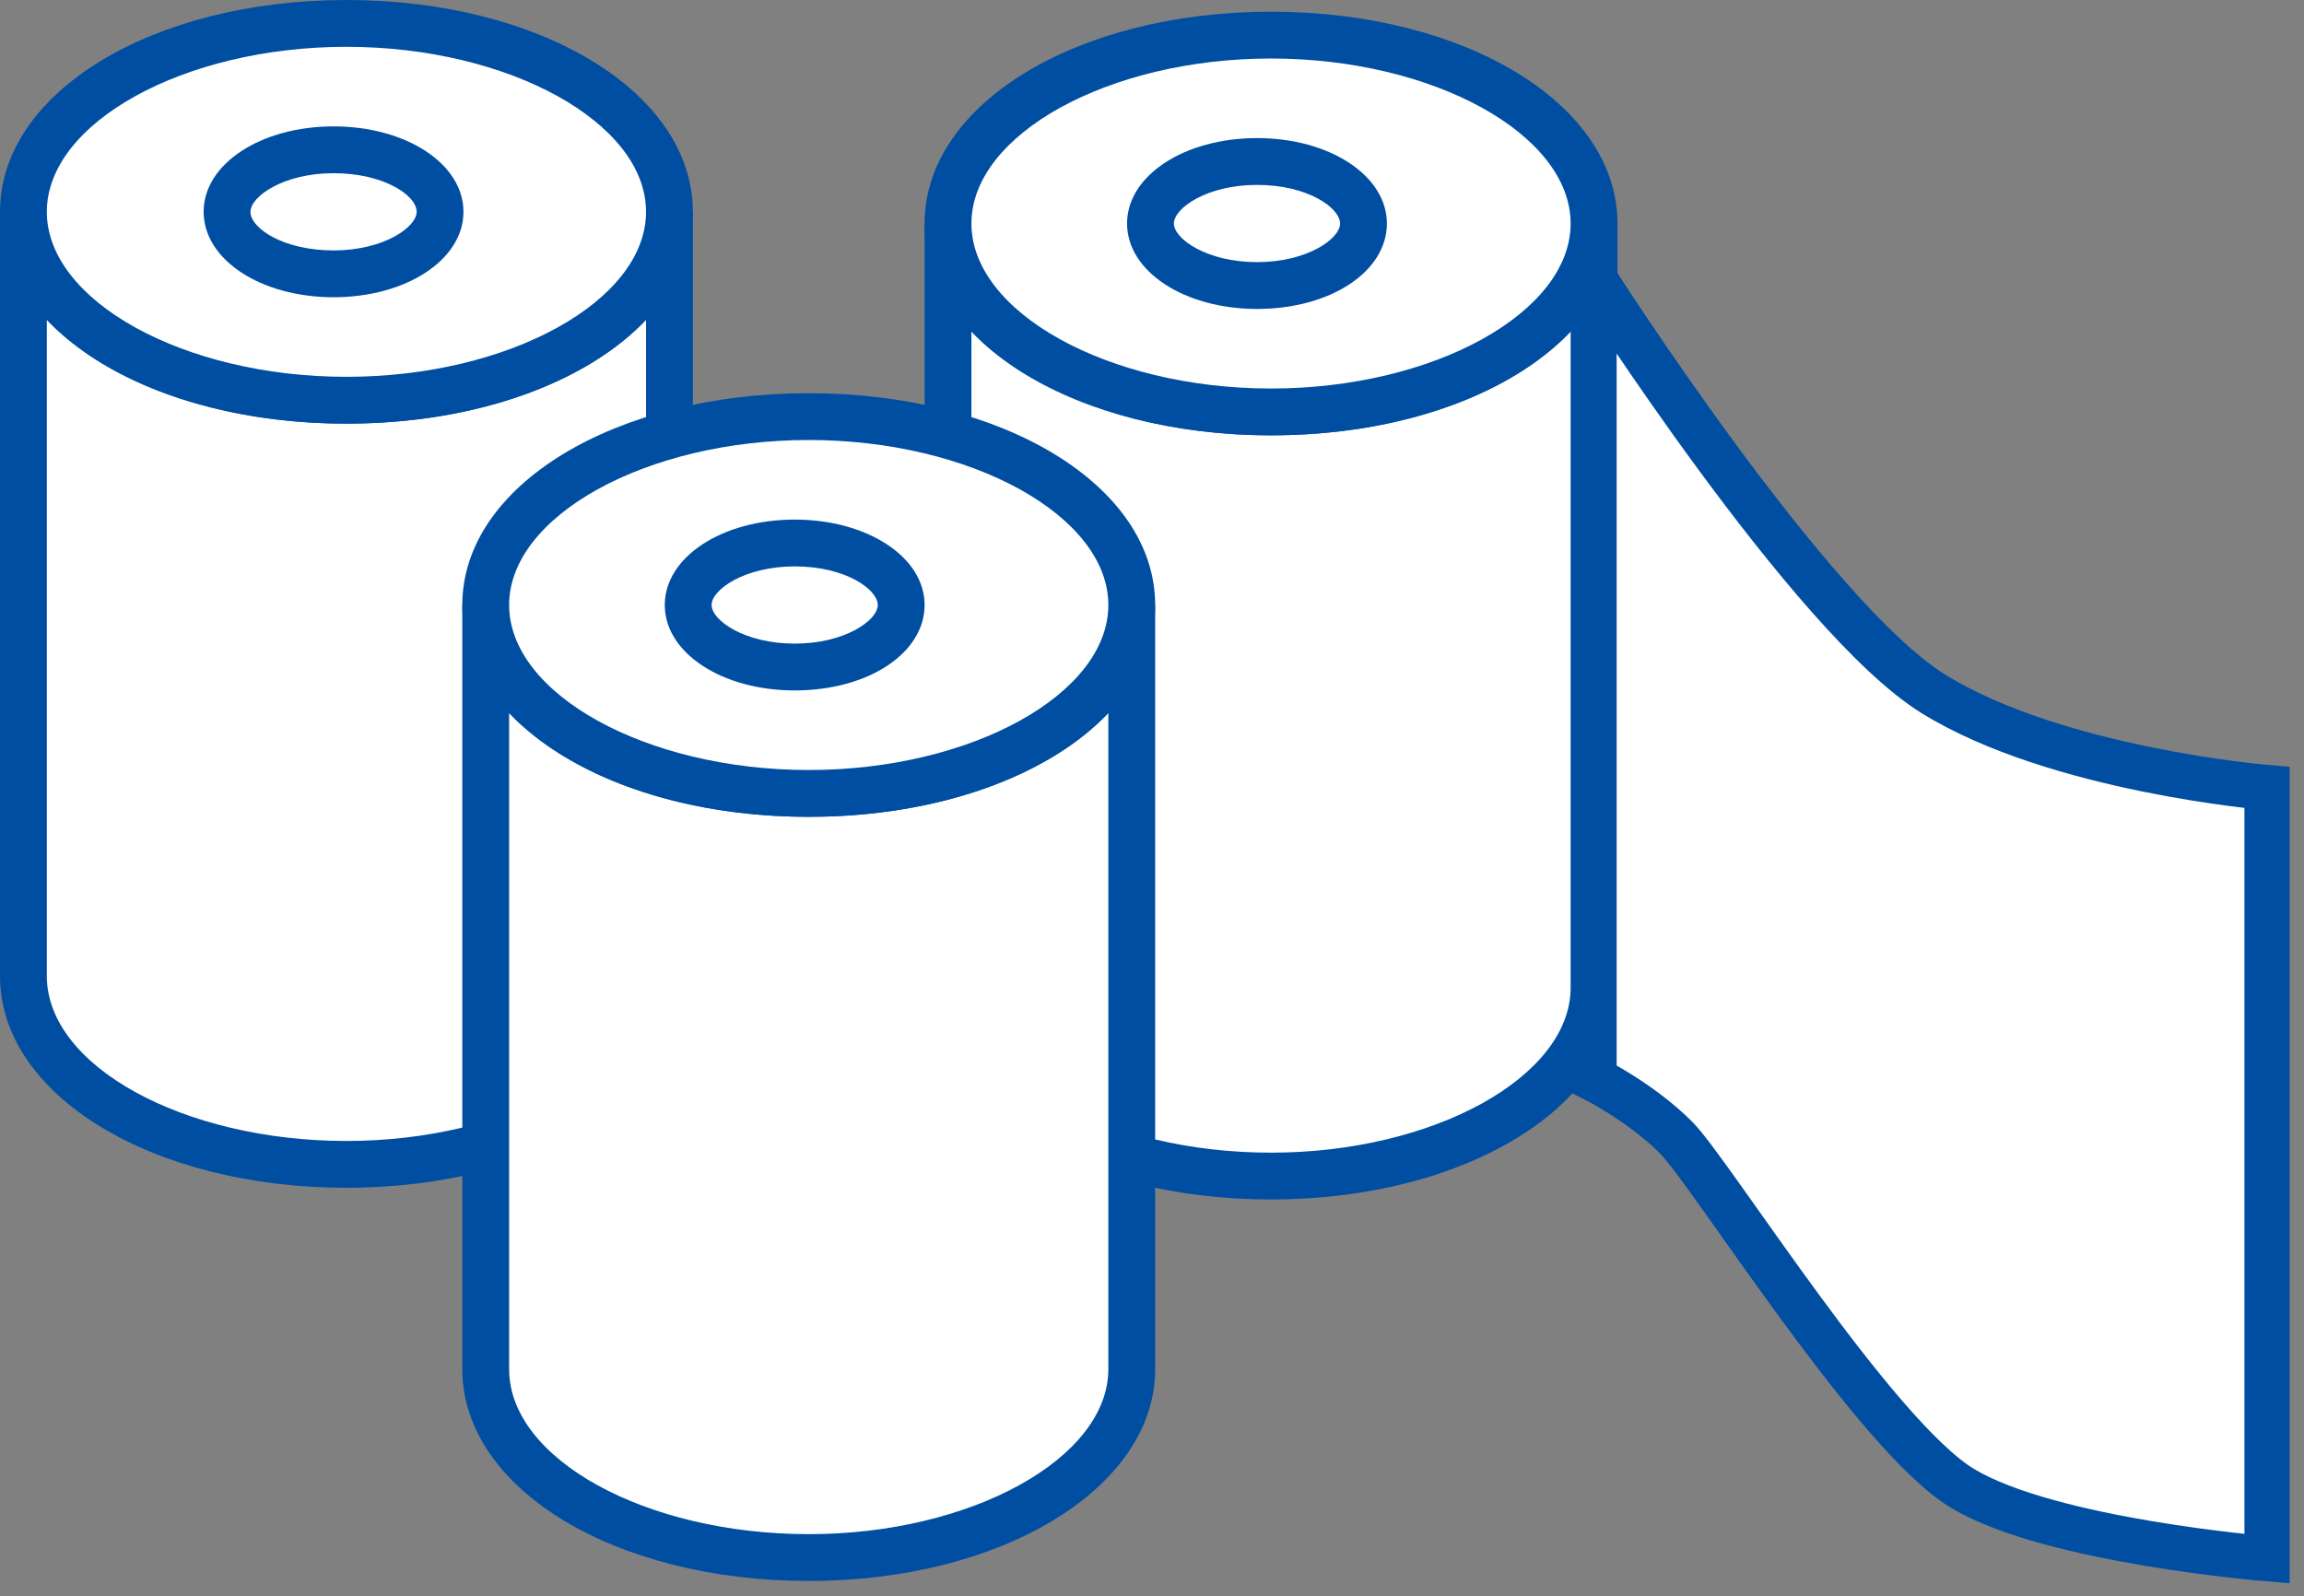
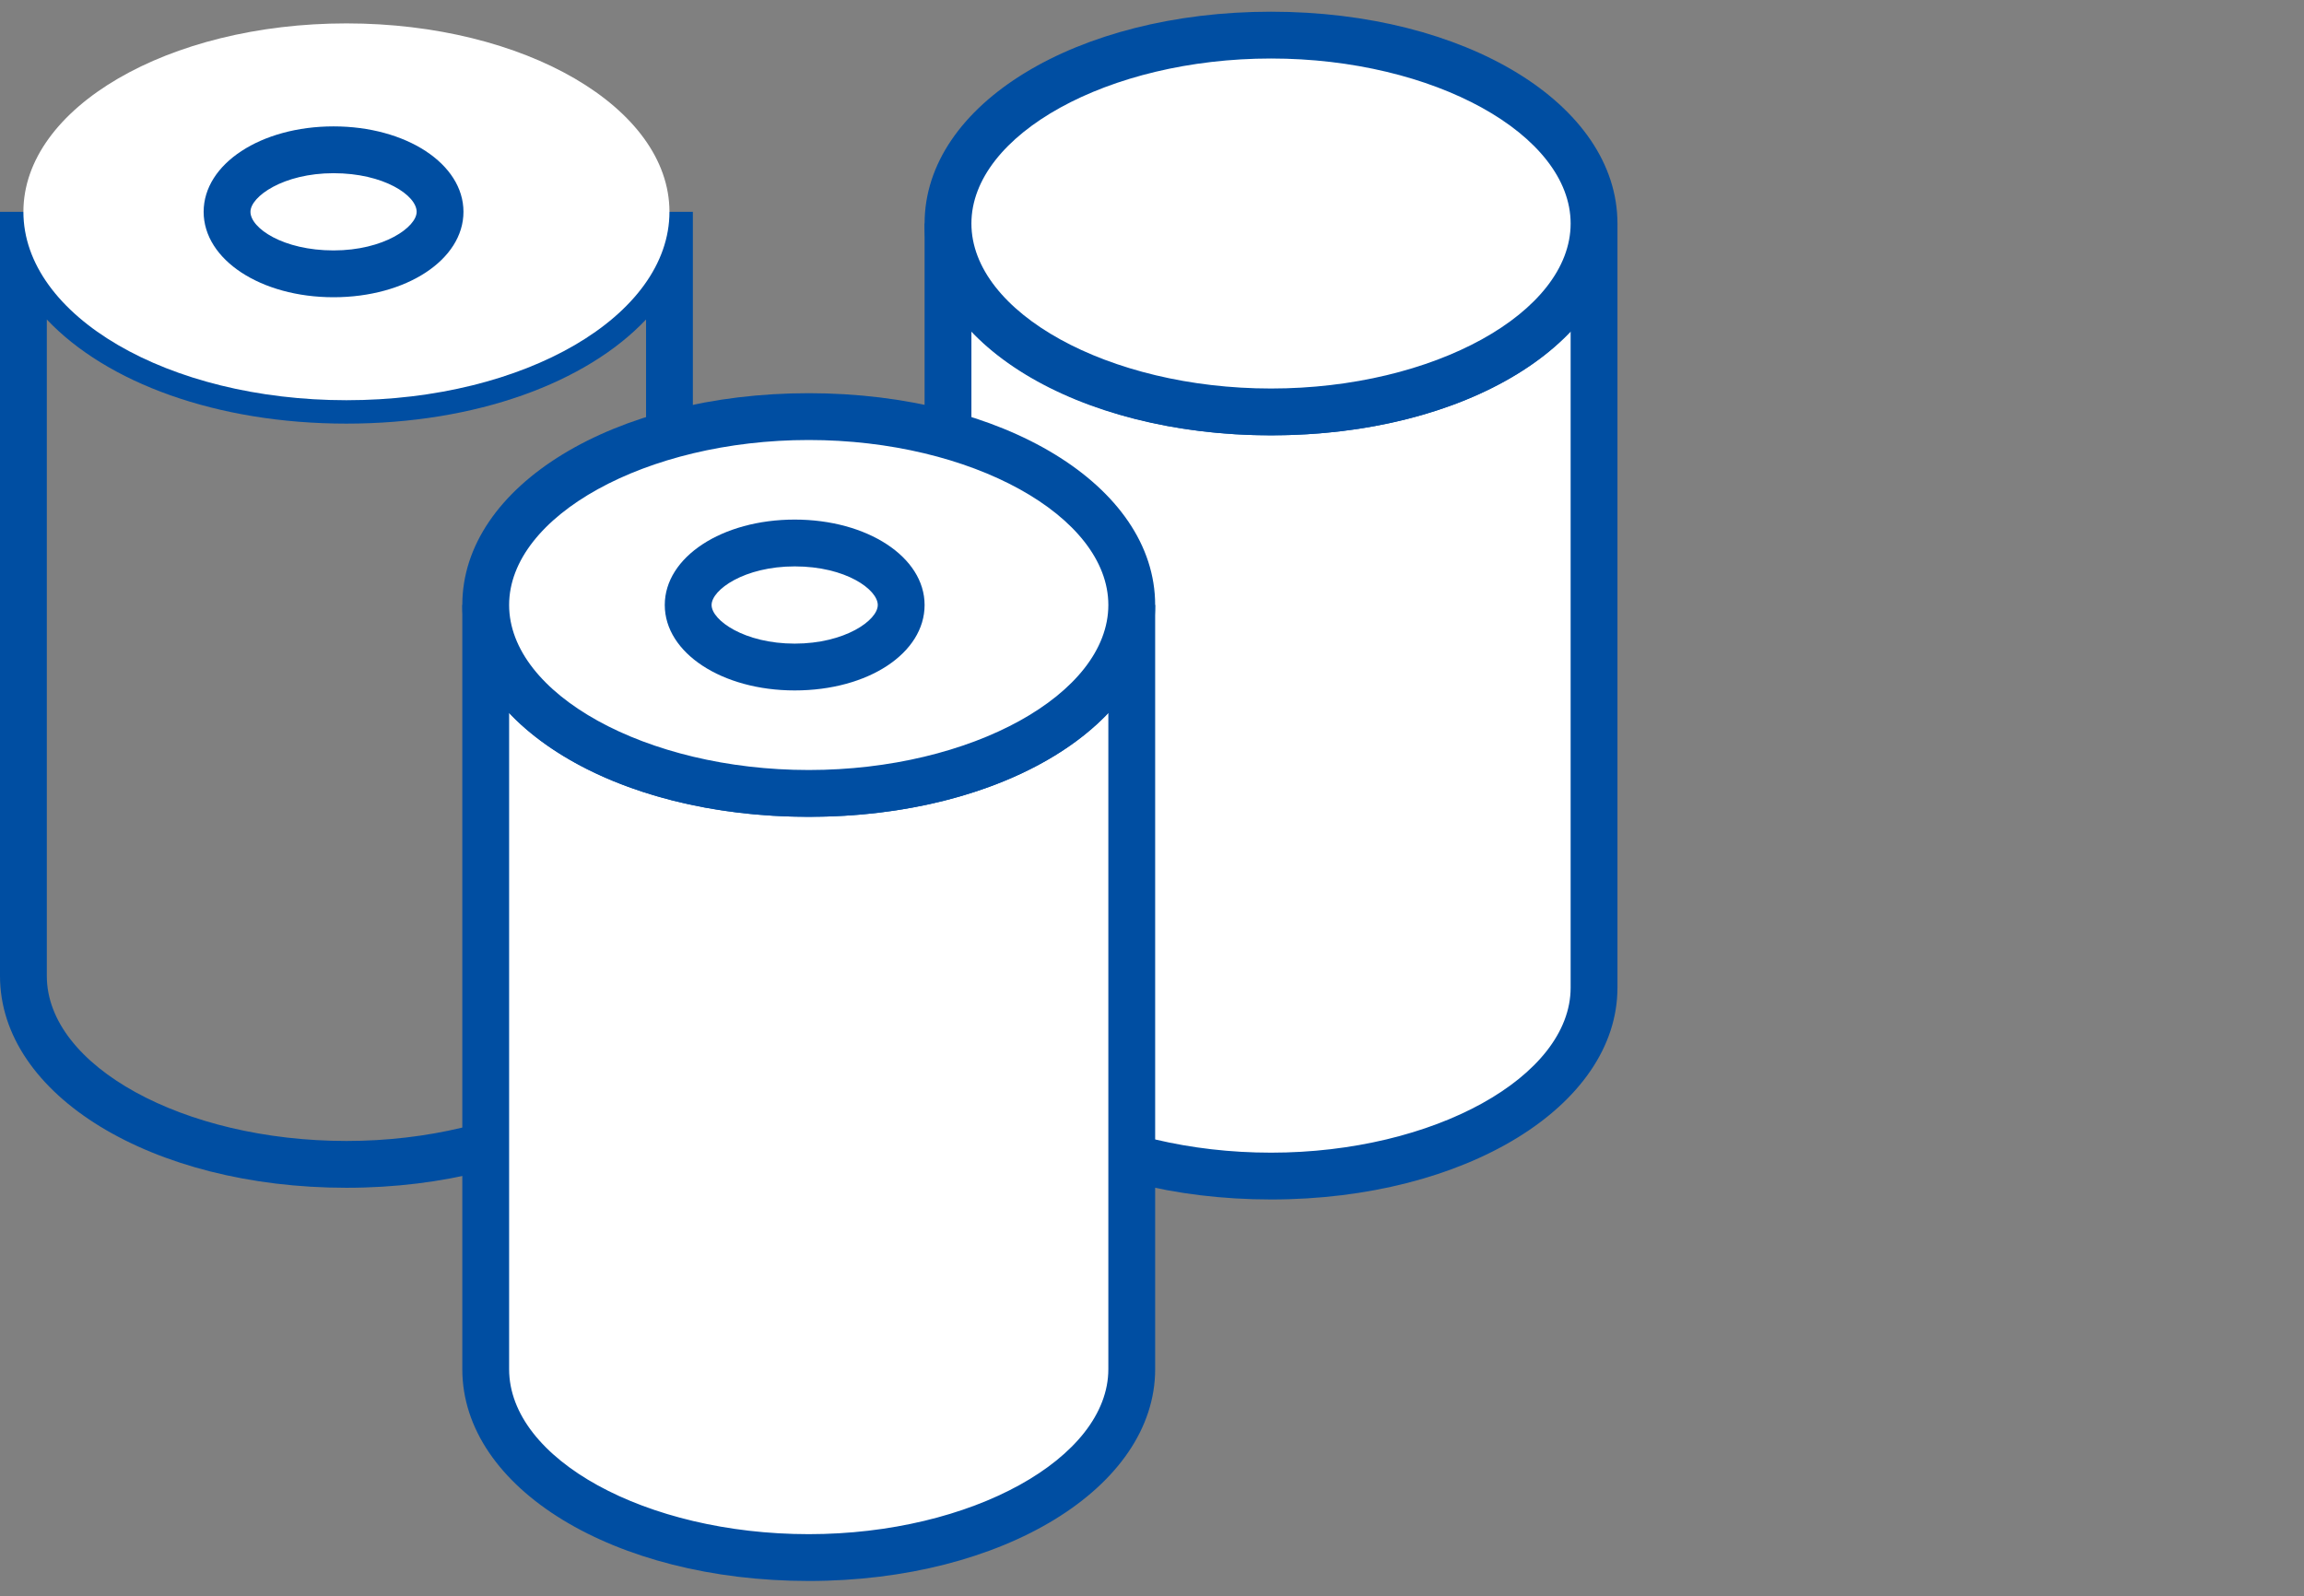
<svg xmlns="http://www.w3.org/2000/svg" width="153" height="106" viewBox="0 0 153 106" fill="none">
  <rect x="0" y="0" width="153" height="106" fill="#808080" stroke="none" />
  <path d="M105.855 65.596C105.855 72.513 96.218 78.109 84.404 78.109C72.591 78.109 62.954 72.513 62.954 65.596V14.845C62.954 21.762 72.591 27.358 84.404 27.358C96.218 27.358 105.855 21.762 105.855 14.845V65.596Z" fill="white" />
  <path d="M84.404 79.663C71.503 79.663 61.399 73.523 61.399 65.596V14.845H64.508C64.508 20.829 73.601 25.803 84.404 25.803C95.207 25.803 104.3 20.751 104.3 14.845H107.409V65.596C107.409 73.446 97.306 79.663 84.404 79.663ZM64.508 21.995V65.596C64.508 71.58 73.601 76.554 84.404 76.554C95.207 76.554 104.3 71.503 104.3 65.596V21.995C100.337 26.192 93.031 28.912 84.404 28.912C75.777 28.912 68.472 26.114 64.508 21.995Z" fill="#004EA2" />
  <path d="M84.404 27.358C96.251 27.358 105.855 21.755 105.855 14.845C105.855 7.934 96.251 2.332 84.404 2.332C72.558 2.332 62.954 7.934 62.954 14.845C62.954 21.755 72.558 27.358 84.404 27.358Z" fill="white" />
  <path d="M84.404 28.912C71.503 28.912 61.399 22.772 61.399 14.845C61.399 6.917 71.503 0.777 84.404 0.777C97.306 0.777 107.409 6.917 107.409 14.845C107.409 22.772 97.306 28.912 84.404 28.912ZM84.404 3.886C73.601 3.886 64.508 8.938 64.508 14.845C64.508 20.751 73.601 25.803 84.404 25.803C95.207 25.803 104.3 20.751 104.3 14.845C104.3 8.938 95.207 3.886 84.404 3.886Z" fill="#004EA2" />
-   <path d="M83.471 20.518C78.653 20.518 74.844 18.031 74.844 14.845C74.844 11.658 78.653 9.171 83.471 9.171C88.29 9.171 92.098 11.658 92.098 14.845C92.098 18.031 88.368 20.518 83.471 20.518ZM83.471 12.28C80.129 12.28 77.953 13.834 77.953 14.845C77.953 15.855 80.129 17.409 83.471 17.409C86.813 17.409 88.989 15.855 88.989 14.845C88.989 13.834 86.891 12.28 83.471 12.28Z" fill="#004EA2" />
-   <path d="M44.456 64.819C44.456 71.736 34.818 77.332 23.005 77.332C11.191 77.332 1.554 71.736 1.554 64.819V14.067C1.554 20.985 11.191 26.58 23.005 26.58C34.818 26.58 44.456 20.985 44.456 14.067V64.819Z" fill="white" />
  <path d="M23.005 78.886C10.104 78.886 0 72.746 0 64.819V14.067H3.109C3.109 20.052 12.202 25.026 23.005 25.026C33.808 25.026 42.902 19.974 42.902 14.067H46.01V64.819C46.01 72.668 35.907 78.886 23.005 78.886ZM3.109 21.218V64.819C3.109 70.803 12.202 75.777 23.005 75.777C33.808 75.777 42.902 70.725 42.902 64.819V21.218C38.938 25.415 31.632 28.135 23.005 28.135C14.378 28.135 7.073 25.415 3.109 21.218Z" fill="#004EA2" />
  <path d="M23.005 26.58C34.852 26.58 44.456 20.978 44.456 14.067C44.456 7.157 34.852 1.554 23.005 1.554C11.158 1.554 1.554 7.157 1.554 14.067C1.554 20.978 11.158 26.58 23.005 26.58Z" fill="white" />
-   <path d="M23.005 28.135C10.104 28.135 0 21.995 0 14.067C0 6.14 10.104 0 23.005 0C35.907 0 46.01 6.14 46.01 14.067C46.01 21.995 35.907 28.135 23.005 28.135ZM23.005 3.109C12.202 3.109 3.109 8.161 3.109 14.067C3.109 19.974 12.202 25.026 23.005 25.026C33.808 25.026 42.902 19.974 42.902 14.067C42.902 8.161 33.808 3.109 23.005 3.109Z" fill="#004EA2" />
  <path d="M22.15 19.741C17.331 19.741 13.523 17.254 13.523 14.067C13.523 10.881 17.331 8.394 22.15 8.394C26.968 8.394 30.777 10.881 30.777 14.067C30.777 17.254 26.968 19.741 22.15 19.741ZM22.15 11.503C18.808 11.503 16.632 13.057 16.632 14.067C16.632 15.155 18.808 16.632 22.15 16.632C25.492 16.632 27.668 15.078 27.668 14.067C27.668 12.979 25.492 11.503 22.15 11.503Z" fill="#004EA2" />
  <path d="M75.156 90.933C75.156 97.85 65.518 103.446 53.705 103.446C41.891 103.446 32.254 97.85 32.254 90.933V40.181C32.254 47.098 41.891 52.694 53.705 52.694C65.518 52.694 75.156 47.098 75.156 40.181V90.933Z" fill="white" />
  <path d="M53.705 105C40.803 105 30.7 98.86 30.7 90.933V40.181H33.809C33.809 46.166 42.902 51.14 53.705 51.14C64.508 51.14 73.601 46.088 73.601 40.181H76.71V90.933C76.71 98.782 66.606 105 53.705 105ZM33.809 47.332V90.933C33.809 96.917 42.902 101.891 53.705 101.891C64.508 101.891 73.601 96.839 73.601 90.933V47.332C69.638 51.529 62.332 54.249 53.705 54.249C45.078 54.249 37.772 51.529 33.809 47.332Z" fill="#004EA2" />
  <path d="M53.705 52.694C65.552 52.694 75.156 47.092 75.156 40.181C75.156 33.271 65.552 27.668 53.705 27.668C41.858 27.668 32.254 33.271 32.254 40.181C32.254 47.092 41.858 52.694 53.705 52.694Z" fill="white" />
  <path d="M53.705 54.249C40.803 54.249 30.7 48.109 30.7 40.181C30.7 32.254 40.803 26.114 53.705 26.114C66.606 26.114 76.71 32.254 76.71 40.181C76.71 48.109 66.606 54.249 53.705 54.249ZM53.705 29.223C42.902 29.223 33.809 34.275 33.809 40.181C33.809 46.088 42.902 51.14 53.705 51.14C64.508 51.14 73.601 46.088 73.601 40.181C73.601 34.275 64.508 29.223 53.705 29.223Z" fill="#004EA2" />
  <path d="M52.772 45.855C47.953 45.855 44.145 43.368 44.145 40.181C44.145 36.995 47.953 34.508 52.772 34.508C57.591 34.508 61.399 36.995 61.399 40.181C61.399 43.368 57.668 45.855 52.772 45.855ZM52.772 37.617C49.43 37.617 47.254 39.171 47.254 40.181C47.254 41.192 49.43 42.746 52.772 42.746C56.114 42.746 58.29 41.192 58.29 40.181C58.29 39.171 56.192 37.617 52.772 37.617Z" fill="#004EA2" />
-   <path d="M105.855 18.497C105.855 18.497 120.234 41.036 128.394 46.088C136.555 51.14 150.545 52.306 150.545 52.306V103.523C150.545 103.523 136.166 102.358 130.337 98.86C124.508 95.363 113.627 77.876 111.296 75.544C108.964 73.213 105.855 71.658 105.855 71.658V18.497Z" fill="white" stroke="#004EA2" stroke-width="3" stroke-miterlimit="10" />
</svg>